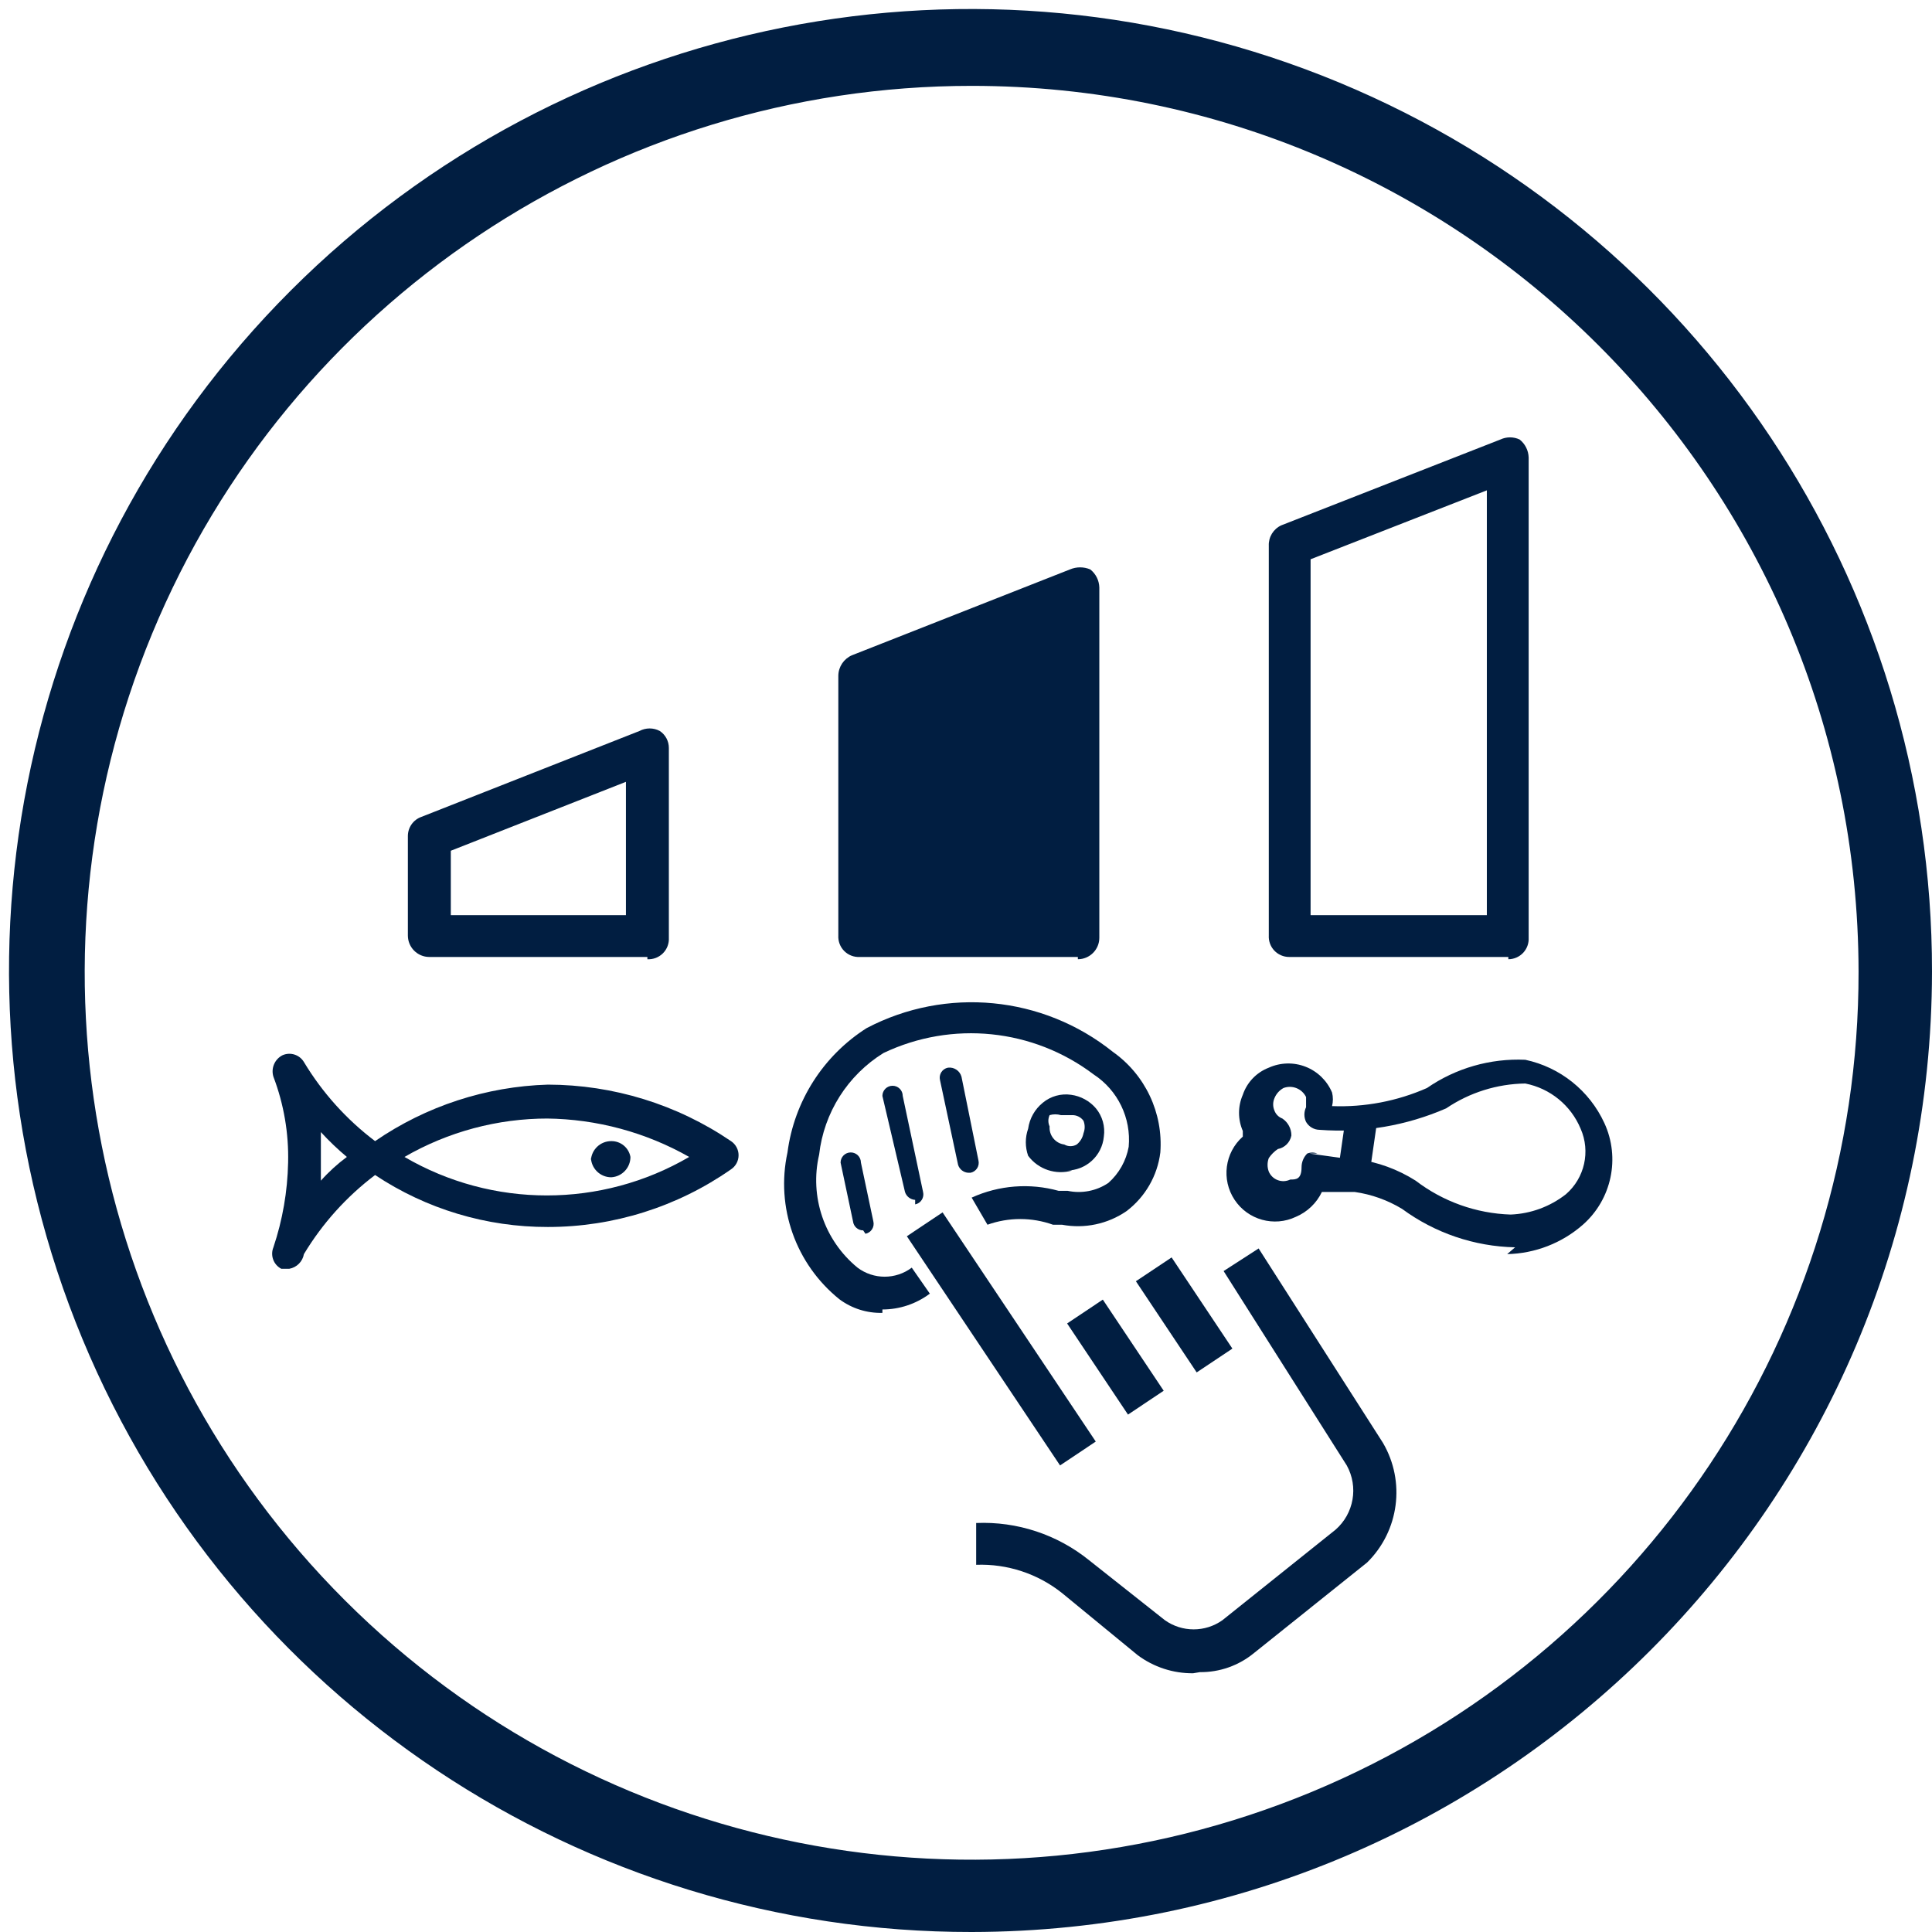
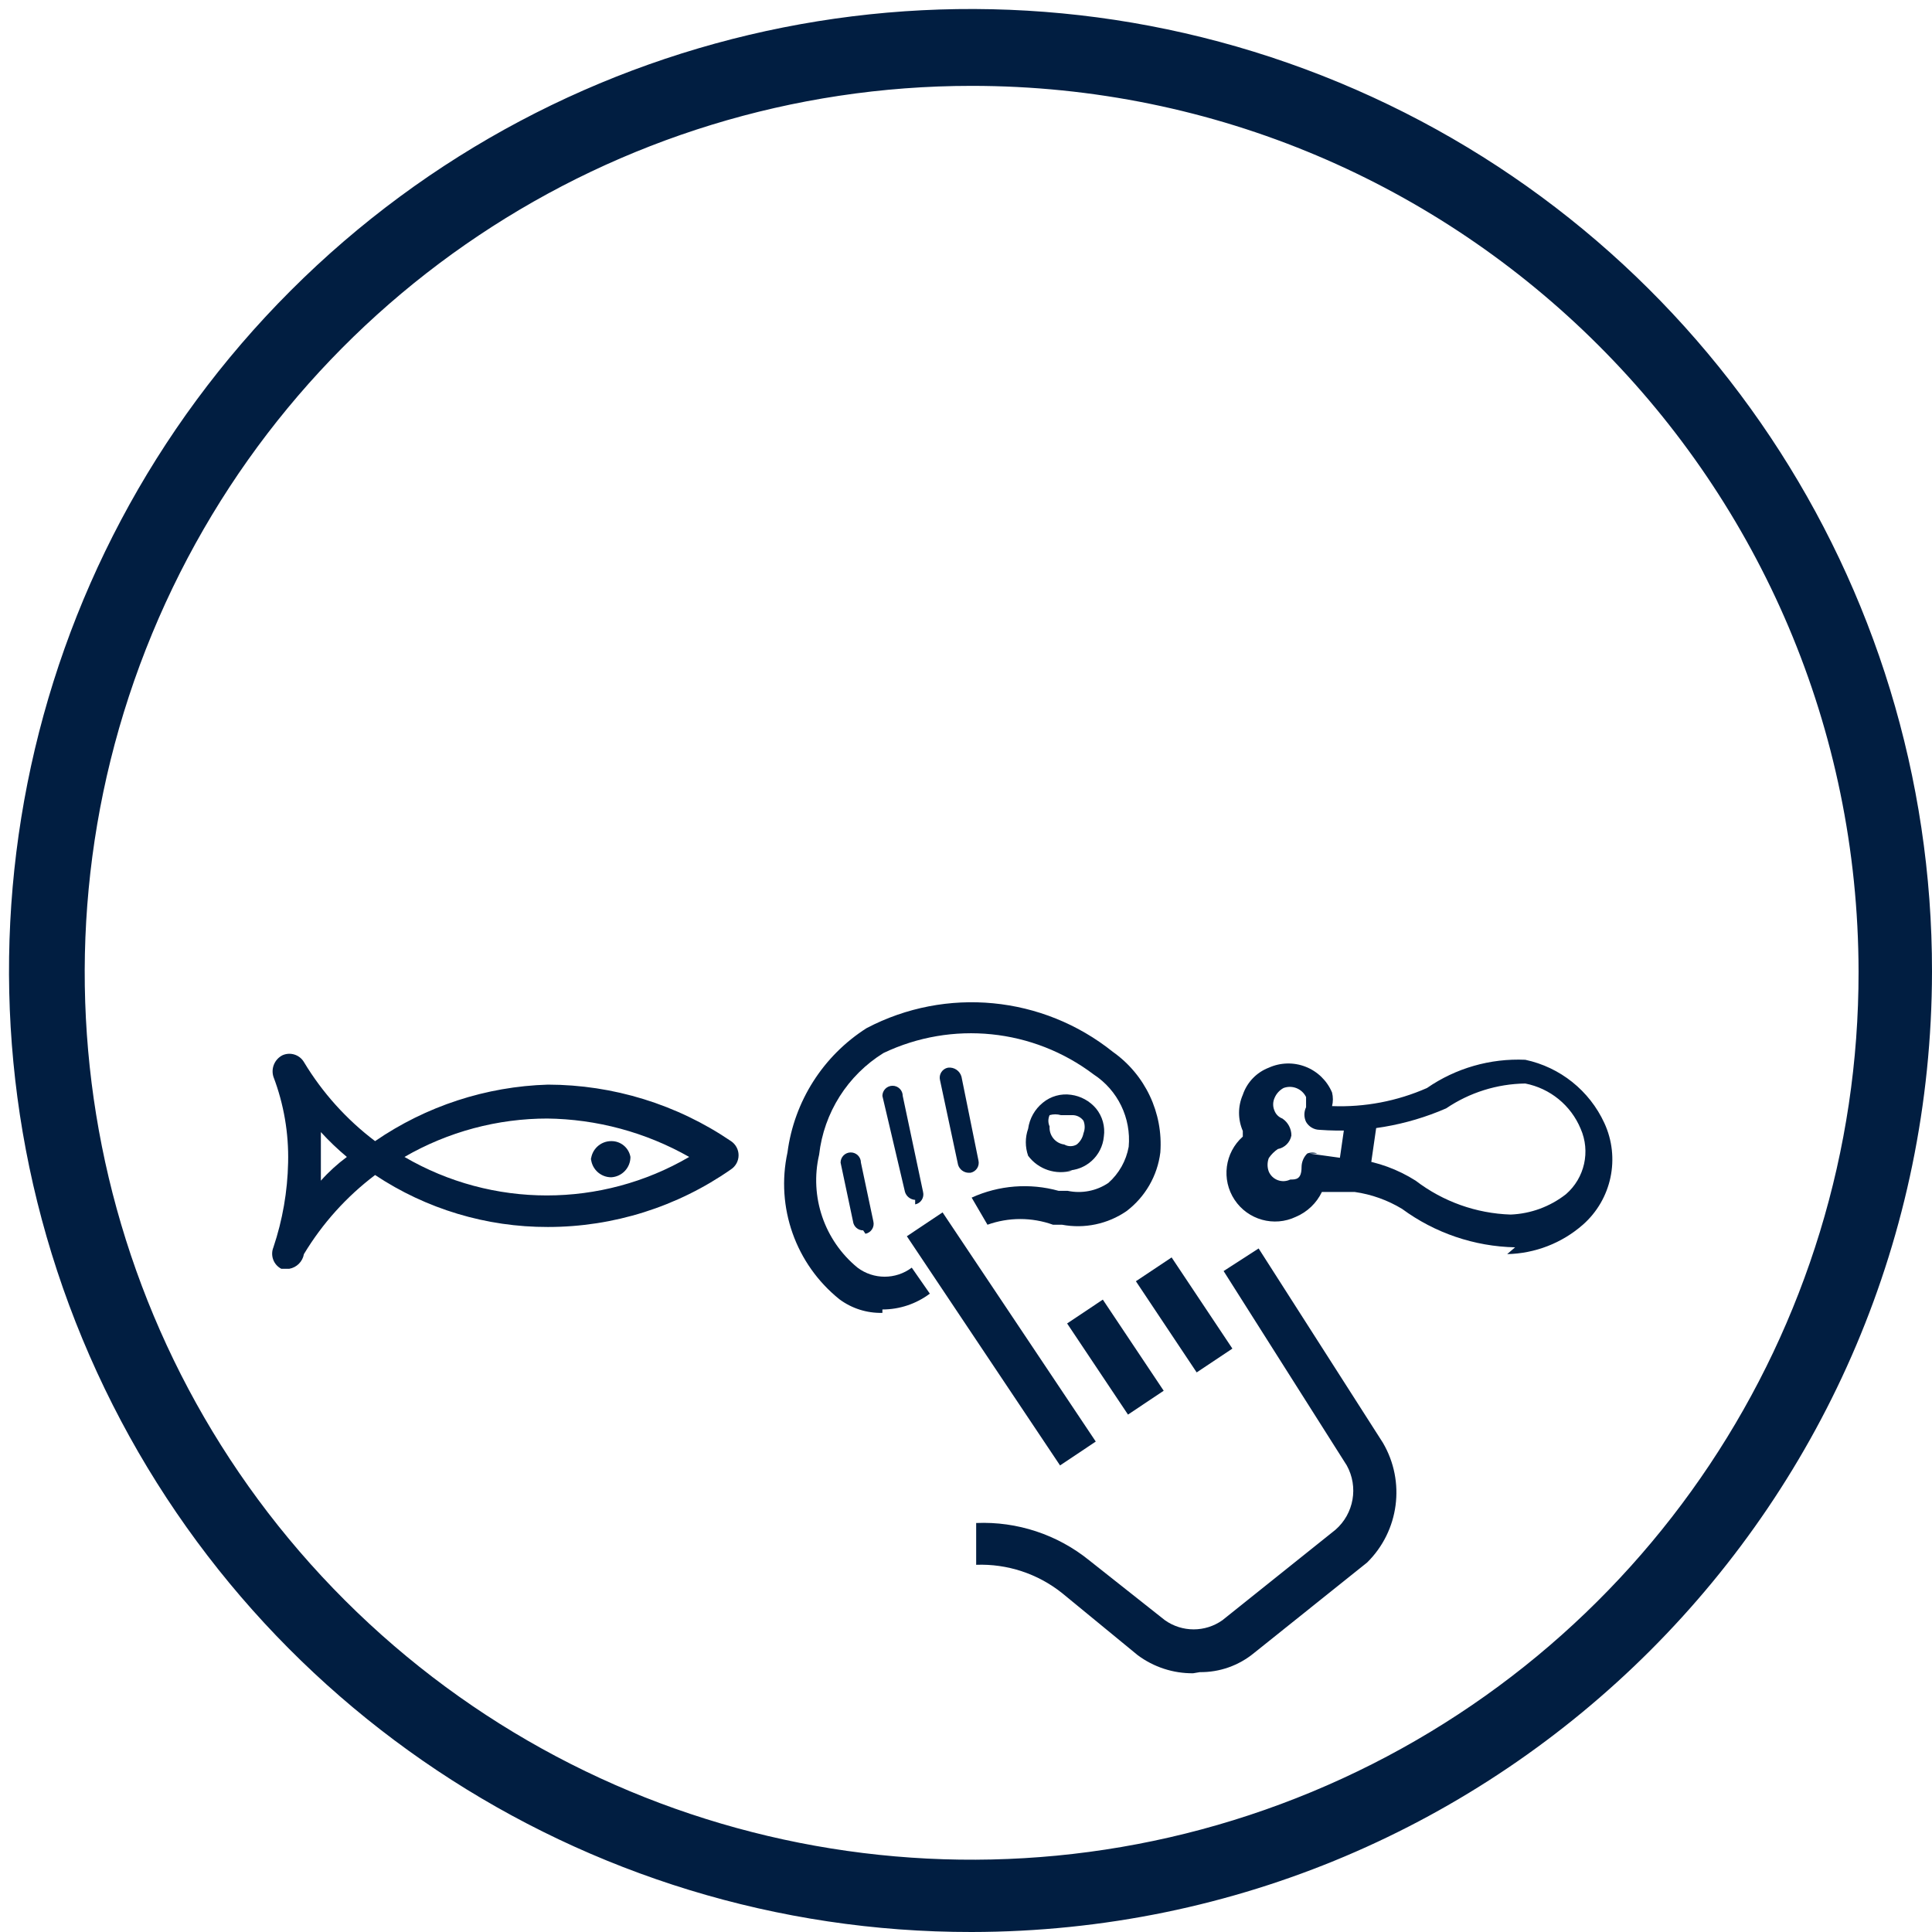
<svg xmlns="http://www.w3.org/2000/svg" width="95px" height="95px" viewBox="0 0 95 95" version="1.1">
  <title>hobs-fry</title>
  <desc>Created with Sketch.</desc>
  <g id="Page-1" stroke="none" stroke-width="1" fill="none" fill-rule="evenodd">
    <g id="hobs" transform="translate(-1248, -55)" fill="#011E41" fill-rule="nonzero">
      <g id="hobs-fry" transform="translate(1243, 50)">
        <path d="M52.778,9.222 C35.134,9.222 19.228,19.854 12.481,36.157 C5.734,52.46 9.476,71.222 21.96,83.691 C34.444,96.159 53.211,99.876 69.506,93.109 C85.8,86.341 96.411,70.422 96.389,52.778 C96.358,28.714 76.842,9.222 52.778,9.222 M52.778,100 C33.646,100.022 16.386,88.512 9.054,70.84 C1.722,53.169 5.763,32.82 19.292,19.292 C32.82,5.763 53.169,1.722 70.84,9.054 C88.512,16.386 100.022,33.646 100,52.778 C99.969,78.845 78.845,99.969 52.778,100" id="Shape" />
        <path d="M20.778,63.056 C20.778,62.667 20.778,62.278 20.778,61.889 C20.778,61.5 20.778,61.056 20.778,60.667 C21.176,61.102 21.603,61.51 22.056,61.889 C21.591,62.233 21.162,62.624 20.778,63.056 M31.889,60 C34.345,60.027 36.753,60.677 38.889,61.889 C34.564,64.413 29.214,64.413 24.889,61.889 C27.033,60.649 29.467,59.997 31.944,60 M23.444,61.111 C22.04,60.05 20.852,58.73 19.944,57.222 C19.728,56.86 19.274,56.717 18.889,56.889 C18.504,57.086 18.316,57.531 18.444,57.944 C18.957,59.292 19.202,60.726 19.167,62.167 C19.138,63.584 18.895,64.989 18.444,66.333 C18.281,66.733 18.45,67.191 18.833,67.389 L19.222,67.389 C19.591,67.324 19.88,67.035 19.944,66.667 C20.852,65.159 22.04,63.839 23.444,62.778 C25.962,64.452 28.921,65.341 31.944,65.333 C35.164,65.333 38.305,64.344 40.944,62.5 C41.177,62.346 41.317,62.085 41.317,61.806 C41.317,61.526 41.177,61.266 40.944,61.111 C38.29,59.306 35.155,58.339 31.944,58.333 C28.903,58.423 25.952,59.388 23.444,61.111" id="Shape" />
        <path d="M34.056,61.889 C34.056,62.441 34.503,62.889 35.056,62.889 C35.586,62.859 36.001,62.42 36,61.889 C35.918,61.433 35.518,61.104 35.056,61.111 C34.524,61.11 34.085,61.525 34.056,62.056" id="Path" />
-         <path d="M69.444,50 L78.111,50 L78.111,29.111 L69.444,32.5 L69.444,50 Z M79.167,52.056 L68.389,52.056 C68.114,52.056 67.851,51.943 67.661,51.743 C67.472,51.544 67.374,51.275 67.389,51 L67.389,31.833 C67.372,31.407 67.613,31.013 68,30.833 L78.778,26.611 C79.077,26.471 79.423,26.471 79.722,26.611 C79.995,26.826 80.158,27.152 80.167,27.5 L80.167,51.111 C80.182,51.386 80.083,51.655 79.894,51.854 C79.705,52.054 79.442,52.167 79.167,52.167 L79.167,52.056 Z" id="Shape" />
-         <polygon id="Path" points="58 34 58 51.111 47.278 51.111 47.278 38.222" />
-         <path d="M48.278,50 L56.944,50 L56.944,35.5 L48.278,38.889 L48.278,50 Z M58,52.056 L47.278,52.056 C46.993,52.072 46.715,51.966 46.513,51.764 C46.312,51.563 46.206,51.285 46.222,51 L46.222,38.222 C46.229,37.787 46.49,37.396 46.889,37.222 L57.611,33 C57.931,32.864 58.292,32.864 58.611,33 C58.884,33.215 59.047,33.541 59.056,33.889 L59.056,51.111 C59.056,51.694 58.583,52.167 58,52.167 L58,52.056 Z" id="Shape" />
-         <path d="M27.167,50 L35.778,50 L35.778,43.444 L27.167,46.833 L27.167,50 Z M36.833,52.056 L26.111,52.056 C25.528,52.056 25.056,51.583 25.056,51 L25.056,46.111 C25.055,45.687 25.322,45.308 25.722,45.167 L36.444,40.944 C36.757,40.777 37.132,40.777 37.444,40.944 C37.723,41.13 37.89,41.443 37.889,41.778 L37.889,51.111 C37.905,51.396 37.799,51.674 37.598,51.875 C37.396,52.077 37.118,52.183 36.833,52.167 L36.833,52.056 Z" id="Shape" />
        <polygon id="Rectangle" transform="translate(54.236, 70.836) rotate(-33.76) translate(-54.236, -70.836) " points="53.18 64.059 55.292 64.059 55.292 77.614 53.18 77.614" />
        <polygon id="Rectangle" transform="translate(59.846, 71.731) rotate(-33.74) translate(-59.846, -71.731) " points="58.791 69.037 60.902 69.037 60.902 74.426 58.791 74.426" />
        <polygon id="Rectangle" transform="translate(63.226, 69.657) rotate(-33.69) translate(-63.226, -69.657) " points="62.171 66.963 64.282 66.963 64.282 72.351 62.171 72.351" />
        <path d="M63.667,87.278 C62.687,87.286 61.731,86.974 60.944,86.389 L57.222,83.333 C56.026,82.38 54.528,81.887 53,81.944 L53,79.889 C55.013,79.803 56.989,80.455 58.556,81.722 L62.278,84.667 C63.126,85.27 64.263,85.27 65.111,84.667 L70.667,80.222 C71.576,79.43 71.807,78.11 71.222,77.056 L65.167,67.5 L66.889,66.389 L73,75.944 C74.12,77.854 73.799,80.28 72.222,81.833 L72.222,81.833 L66.667,86.278 C65.917,86.898 64.973,87.233 64,87.222" id="Path" />
        <path d="M48.389,69.556 C47.63,69.576 46.887,69.341 46.278,68.889 C44.125,67.161 43.136,64.364 43.722,61.667 C44.05,59.154 45.474,56.916 47.611,55.556 C51.521,53.503 56.276,53.961 59.722,56.722 C61.313,57.847 62.199,59.723 62.056,61.667 C61.914,62.815 61.312,63.858 60.389,64.556 C59.464,65.19 58.324,65.429 57.222,65.222 L56.778,65.222 C55.736,64.849 54.597,64.849 53.556,65.222 L52.778,63.889 C54.12,63.279 55.635,63.161 57.056,63.556 L57.5,63.556 C58.192,63.702 58.914,63.562 59.5,63.167 C60.024,62.703 60.376,62.077 60.5,61.389 C60.628,59.976 59.965,58.609 58.778,57.833 C55.801,55.58 51.816,55.173 48.444,56.778 C46.679,57.871 45.511,59.714 45.278,61.778 C44.798,63.838 45.531,65.992 47.167,67.333 C47.957,67.926 49.043,67.926 49.833,67.333 L50.722,68.611 C50.049,69.116 49.23,69.389 48.389,69.389" id="Path" />
        <path d="M57.167,59.833 C56.985,59.781 56.793,59.781 56.611,59.833 C56.53,60.01 56.53,60.213 56.611,60.389 C56.578,60.83 56.895,61.22 57.333,61.278 C57.522,61.387 57.755,61.387 57.944,61.278 C58.118,61.138 58.236,60.941 58.278,60.722 C58.355,60.526 58.355,60.307 58.278,60.111 C58.15,59.933 57.942,59.829 57.722,59.833 L57.722,59.833 M57.722,62.556 L57.722,62.556 C56.92,62.791 56.056,62.503 55.556,61.833 C55.403,61.402 55.403,60.931 55.556,60.5 C55.626,59.998 55.884,59.541 56.278,59.222 C56.665,58.902 57.17,58.761 57.667,58.833 C58.142,58.897 58.578,59.135 58.889,59.5 C59.209,59.887 59.35,60.392 59.278,60.889 C59.191,61.836 58.395,62.559 57.444,62.556" id="Shape" />
        <path d="M52.611,62.667 C52.38,62.654 52.18,62.499 52.111,62.278 L51.222,58.111 C51.189,57.978 51.212,57.838 51.286,57.722 C51.359,57.607 51.477,57.526 51.611,57.5 C51.913,57.461 52.197,57.651 52.278,57.944 L53.111,62.056 C53.144,62.188 53.121,62.329 53.048,62.444 C52.974,62.56 52.857,62.64 52.722,62.667 L52.722,62.667" id="Path" />
        <path d="M50,64 C49.769,63.987 49.569,63.832 49.5,63.611 L48.389,58.889 C48.389,58.613 48.613,58.389 48.889,58.389 C49.165,58.389 49.389,58.613 49.389,58.889 L50.389,63.611 C50.422,63.744 50.399,63.885 50.325,64 C50.252,64.116 50.134,64.196 50,64.222 L50,64.222" id="Path" />
        <path d="M47.444,65.5 C47.189,65.502 46.973,65.31 46.944,65.056 L46.333,62.167 C46.333,61.891 46.557,61.667 46.833,61.667 C47.109,61.667 47.333,61.891 47.333,62.167 L47.944,65.056 C47.977,65.188 47.955,65.329 47.881,65.444 C47.808,65.56 47.69,65.64 47.556,65.667 L47.556,65.667" id="Path" />
        <path d="M69.389,61.722 L71.389,62 L71.722,62 C72.75,62.14 73.735,62.5 74.611,63.056 C75.955,64.084 77.586,64.667 79.278,64.722 C80.268,64.683 81.22,64.333 82,63.722 C82.922,62.923 83.215,61.616 82.722,60.5 C82.244,59.351 81.222,58.517 80,58.278 C78.612,58.297 77.26,58.722 76.111,59.5 L76.111,59.5 C74.154,60.353 72.018,60.716 69.889,60.556 C69.613,60.553 69.36,60.405 69.222,60.167 C69.112,59.938 69.112,59.673 69.222,59.444 C69.222,59.444 69.222,59.444 69.222,58.944 C69.022,58.532 68.541,58.339 68.111,58.5 C67.91,58.611 67.753,58.787 67.667,59 C67.583,59.195 67.583,59.416 67.667,59.611 C67.734,59.791 67.876,59.932 68.056,60 C68.334,60.186 68.501,60.499 68.5,60.833 C68.437,61.172 68.172,61.437 67.833,61.5 L67.833,61.5 C67.658,61.619 67.508,61.769 67.389,61.944 C67.308,62.159 67.308,62.396 67.389,62.611 C67.473,62.806 67.634,62.958 67.833,63.031 C68.033,63.105 68.254,63.093 68.444,63 C68.722,63 69,63 69,62.389 C69.001,62.139 69.101,61.899 69.278,61.722 C69.438,61.657 69.617,61.657 69.778,61.722 M79.5,66.333 C77.498,66.291 75.558,65.631 73.944,64.444 C73.231,64.012 72.437,63.728 71.611,63.611 L71.111,63.611 L70,63.611 C69.737,64.161 69.283,64.595 68.722,64.833 C67.648,65.344 66.361,64.986 65.705,63.994 C65.048,63.002 65.221,61.678 66.111,60.889 C66.111,60.889 66.111,60.889 66.111,60.611 C65.864,60.044 65.864,59.4 66.111,58.833 C66.317,58.221 66.785,57.732 67.389,57.5 C67.963,57.241 68.616,57.225 69.202,57.455 C69.788,57.685 70.256,58.142 70.5,58.722 C70.554,58.941 70.554,59.17 70.5,59.389 C72.103,59.451 73.699,59.147 75.167,58.5 L75.167,58.5 C76.583,57.522 78.281,57.034 80,57.111 C81.715,57.476 83.156,58.63 83.889,60.222 C84.681,61.939 84.251,63.972 82.833,65.222 C81.801,66.127 80.483,66.638 79.111,66.667 L79.111,66.667" id="Shape" />
        <polygon id="Rectangle" transform="translate(71.76, 61.319) rotate(-81.8) translate(-71.76, -61.319) " points="70.399 60.541 73.122 60.541 73.122 62.097 70.399 62.097" />
      </g>
    </g>
  </g>
</svg>